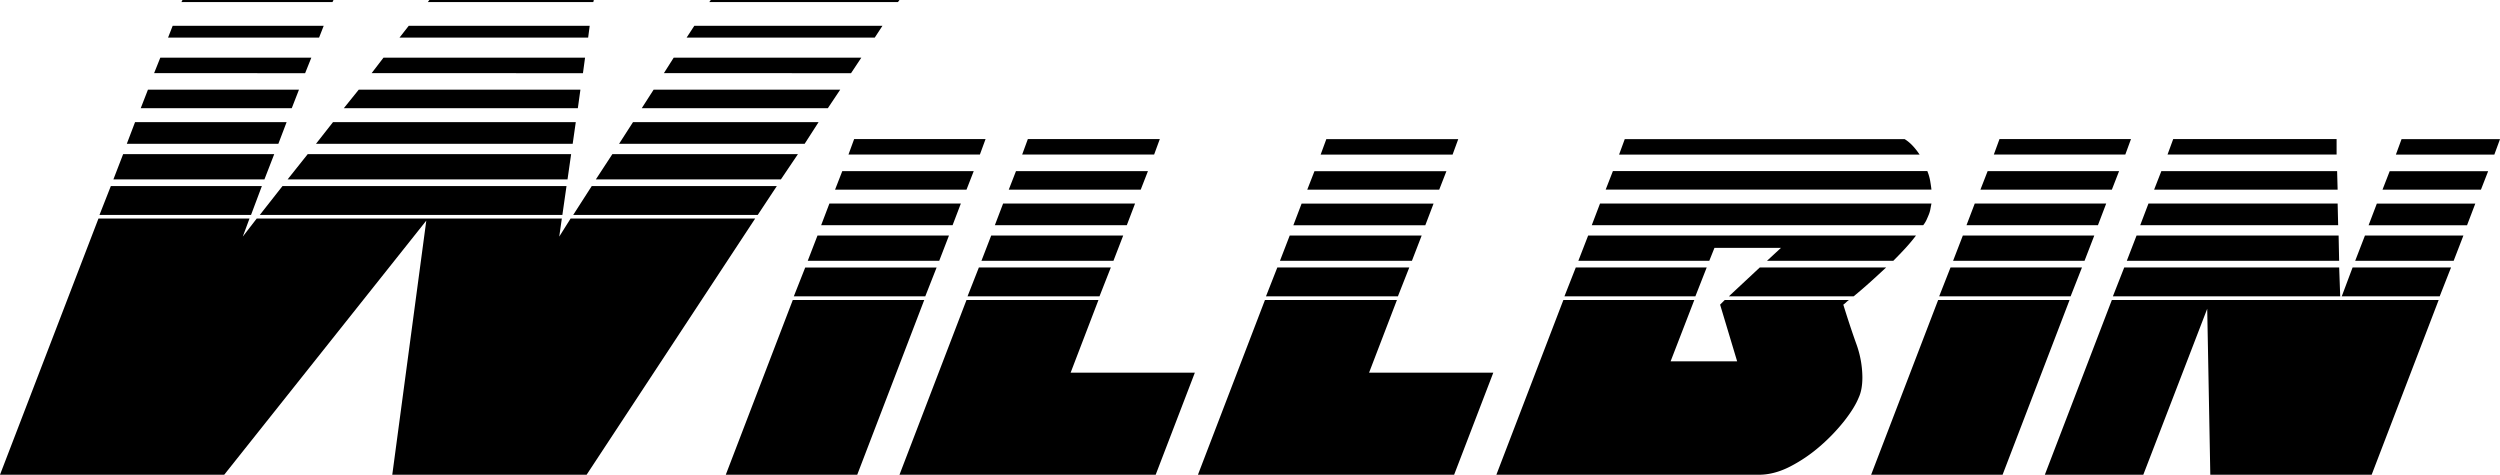
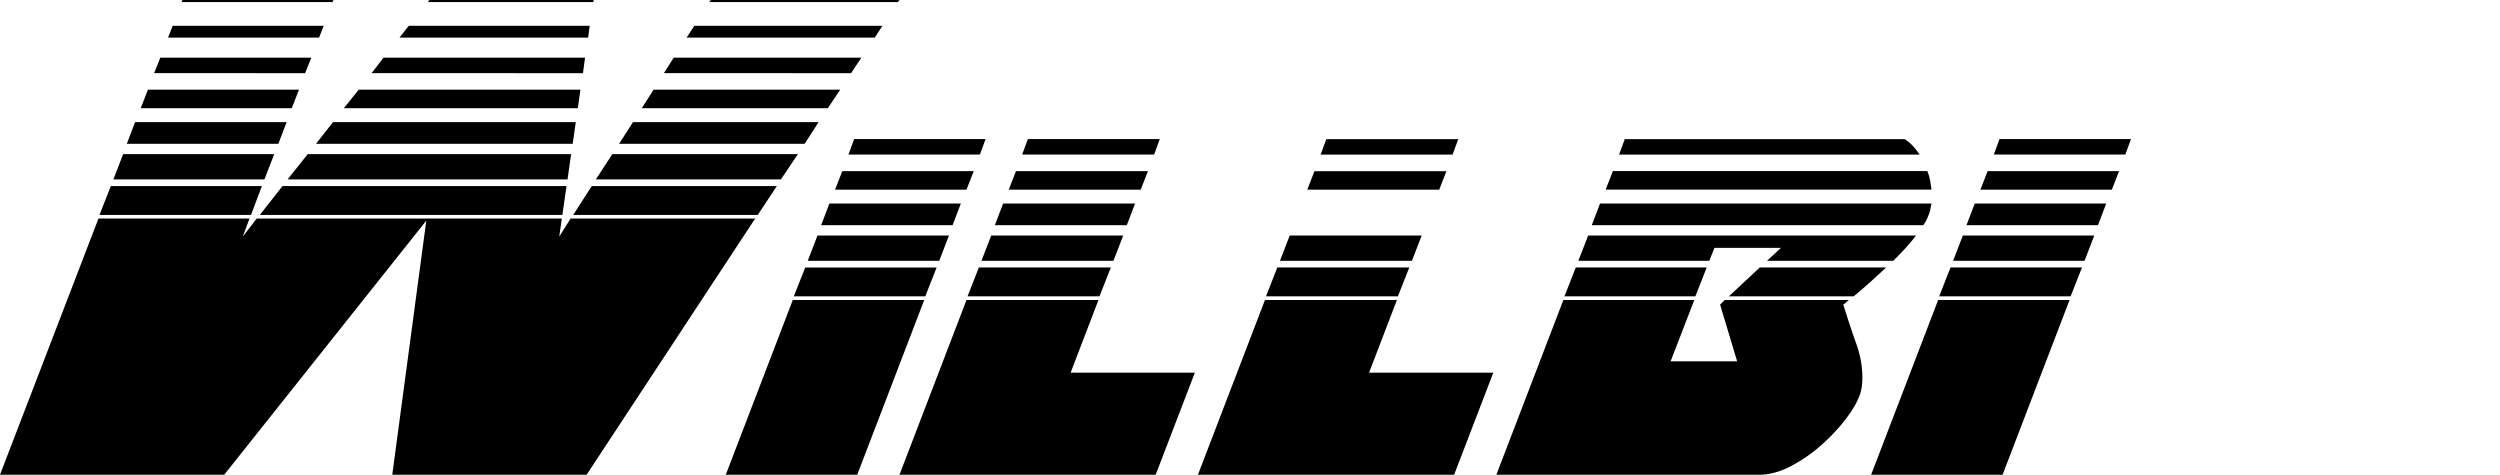
<svg xmlns="http://www.w3.org/2000/svg" viewBox="0 0 2564.55 487" data-sanitized-data-name="图层 1" data-name="图层 1" id="图层_1">
  <path d="M601.75,487H402.4l34.9-260.68L230,487H0L101,224.2H255.93l-6.88,18.51,14.28-18.51h313l-2.64,18.51,11.63-18.51H774.66ZM102.05,220.5l11.64-29.61H268.62L257.51,220.5ZM116.33,184l10-25.91H281.31L271.26,184Zm13.75-36.48,8.46-22.21H294l-8.46,22.21ZM144.36,111l7.4-19H306.69l-7.4,19Zm13.74-36,6.35-15.86H319.38L313,75.08ZM172.38,38.6l4.76-12.16H332.07L327.31,38.6ZM186.13,2.11,187.19,0H342.12l-1.06,2.11ZM266.5,220.5l23.27-29.61H581.13l-4.24,29.61ZM295.06,184l20.62-25.91h270.2L582.18,184Zm29.08-36.48,17.45-22.21H590.64l-3.17,22.21ZM352.69,111,368,92H595.4l-2.64,19Zm28.56-36,12.16-15.86H600.16L598,75.08ZM409.8,38.6l9.52-12.16h185.6L603.33,38.6ZM438.88,2.11,440.47,0H609.15l-.53,2.11ZM588,220.5l19-29.61H796.87L777.3,220.5ZM611.26,184l16.93-25.91H818.55L801.09,184Zm23.8-36.48,14.28-22.21H839.7l-14.28,22.21ZM658.32,111l12.17-19H861.9l-12.69,19Zm22.74-36,10.05-15.86H883.58L873,75.08ZM704.33,38.6l7.93-12.16h193L897.33,38.6ZM922.71,0l-1.58,2.11H727.6L729.18,0Z" />
  <path d="M744.52,487l68.74-179.25H948.1L879.36,487Zm69.8-183L826,274.43H960.79L949.16,304Zm14.28-36.48,10-25.91H973.48l-10,25.91Zm13.75-36.49,8.46-22.21H985.65l-8.47,22.21Zm14.27-36.48,7.41-19H998.87l-7.41,19Zm13.75-36,5.82-15.86H1011l-5.82,15.86Z" />
  <path d="M1098.27,382.3H1225.7L1185.51,487H922.71l68.74-179.25h135.37ZM992.51,304l11.63-29.61h135.37L1127.88,304Zm14.28-36.48,10-25.91H1152.2l-10,25.91Zm13.75-36.49,8.46-22.21h135.36l-8.46,22.21Zm14.27-36.48,7.41-19h135.36l-7.4,19Zm13.75-36,5.82-15.86h135.37l-5.82,15.86Z" />
-   <path d="M1404.42,382.3h127.44L1491.67,487h-262.8l68.74-179.25H1433ZM1298.67,304l11.63-29.61h135.37L1434,304ZM1313,267.56l10-25.91h135.37l-10,25.91Zm13.75-36.49,8.46-22.21h135.36l-8.46,22.21ZM1341,194.59l7.41-19h135.36l-7.4,19Zm13.75-36,5.82-15.86H1495.9l-5.81,15.86Z" />
+   <path d="M1404.42,382.3h127.44L1491.67,487h-262.8l68.74-179.25H1433ZM1298.67,304l11.63-29.61h135.37L1434,304ZM1313,267.56l10-25.91h135.37l-10,25.91Zm13.75-36.49,8.46-22.21l-8.46,22.21ZM1341,194.59l7.41-19h135.36l-7.4,19Zm13.75-36,5.82-15.86H1495.9l-5.81,15.86Z" />
  <path d="M1764.52,312.51l4.76-4.76h127.44a19.28,19.28,0,0,0-2.91,2.37,19.18,19.18,0,0,1-2.91,2.39q6.87,22.2,13.22,39.92a102.37,102.37,0,0,1,6.35,34.63q0,12.69-3.71,20.63-4.23,10.57-14.8,24.05a190,190,0,0,1-24.86,25.92,154.26,154.26,0,0,1-30.66,20.88Q1820,487,1804.18,487H1535l68.74-179.25h134.31l-24.32,62.92H1782ZM1604.83,304l11.64-29.61h134.3L1739.14,304Zm360.63-62.39q-4.77,6.34-10.58,12.69t-12.69,13.22H1812.64l14.28-13.22h-68.21l-5.29,13.22H1619.11l10.05-25.91Zm15.86-32.79q-.54,2.65-1.06,5.56a28.83,28.83,0,0,1-1.58,5.55c-.71,1.77-1.51,3.62-2.38,5.55a27,27,0,0,1-3.44,5.55h-340l8.46-22.21Zm-4.23-33.31a49,49,0,0,1,2.91,10c.53,3.17,1,6.17,1.32,9H1647.13l7.41-19Zm-23.27-32.78q7.93,4.75,15.34,15.86H1660.88l5.82-15.86Zm-19,131.66q-7.93,7.41-16.13,14.81T1901.48,304h-128l31.73-29.61Z" />
  <path d="M1919.45,487l68.74-179.25H2123L2054.29,487Zm69.79-183,11.64-29.61h134.84L2124.08,304Zm14.28-36.48,10-25.91h134.84l-10,25.91Zm13.75-36.49,8.46-22.21h134.84l-8.46,22.21Zm14.28-36.48,7.4-19h134.84l-7.4,19Zm13.75-36,5.81-15.86H2186l-5.82,15.86Z" />
-   <path d="M2198.64,487h-101l68.74-179.25h234.25v0h101L2432.89,487H2267.38l-3.17-170.27Zm-31.2-183,11.63-29.61h220.5l1.06,29.61Zm14.28-36.48,10-25.91H2399l.53,25.91Zm13.75-36.49,8.46-22.21H2398l.53,22.21Zm14.27-36.48,7.41-19h180.31l.53,19Zm13.75-36,5.82-15.86h167.62v15.86ZM2402.22,304l11.1-29.61h101L2502.68,304ZM2416,267.56,2426,241.65h101L2517,267.56Zm13.75-36.49,8.46-22.21h101l-8.46,22.21ZM2444,194.59l7.4-19h101l-7.41,19Zm13.75-36,5.81-15.86h101l-5.82,15.86Z" />
</svg>